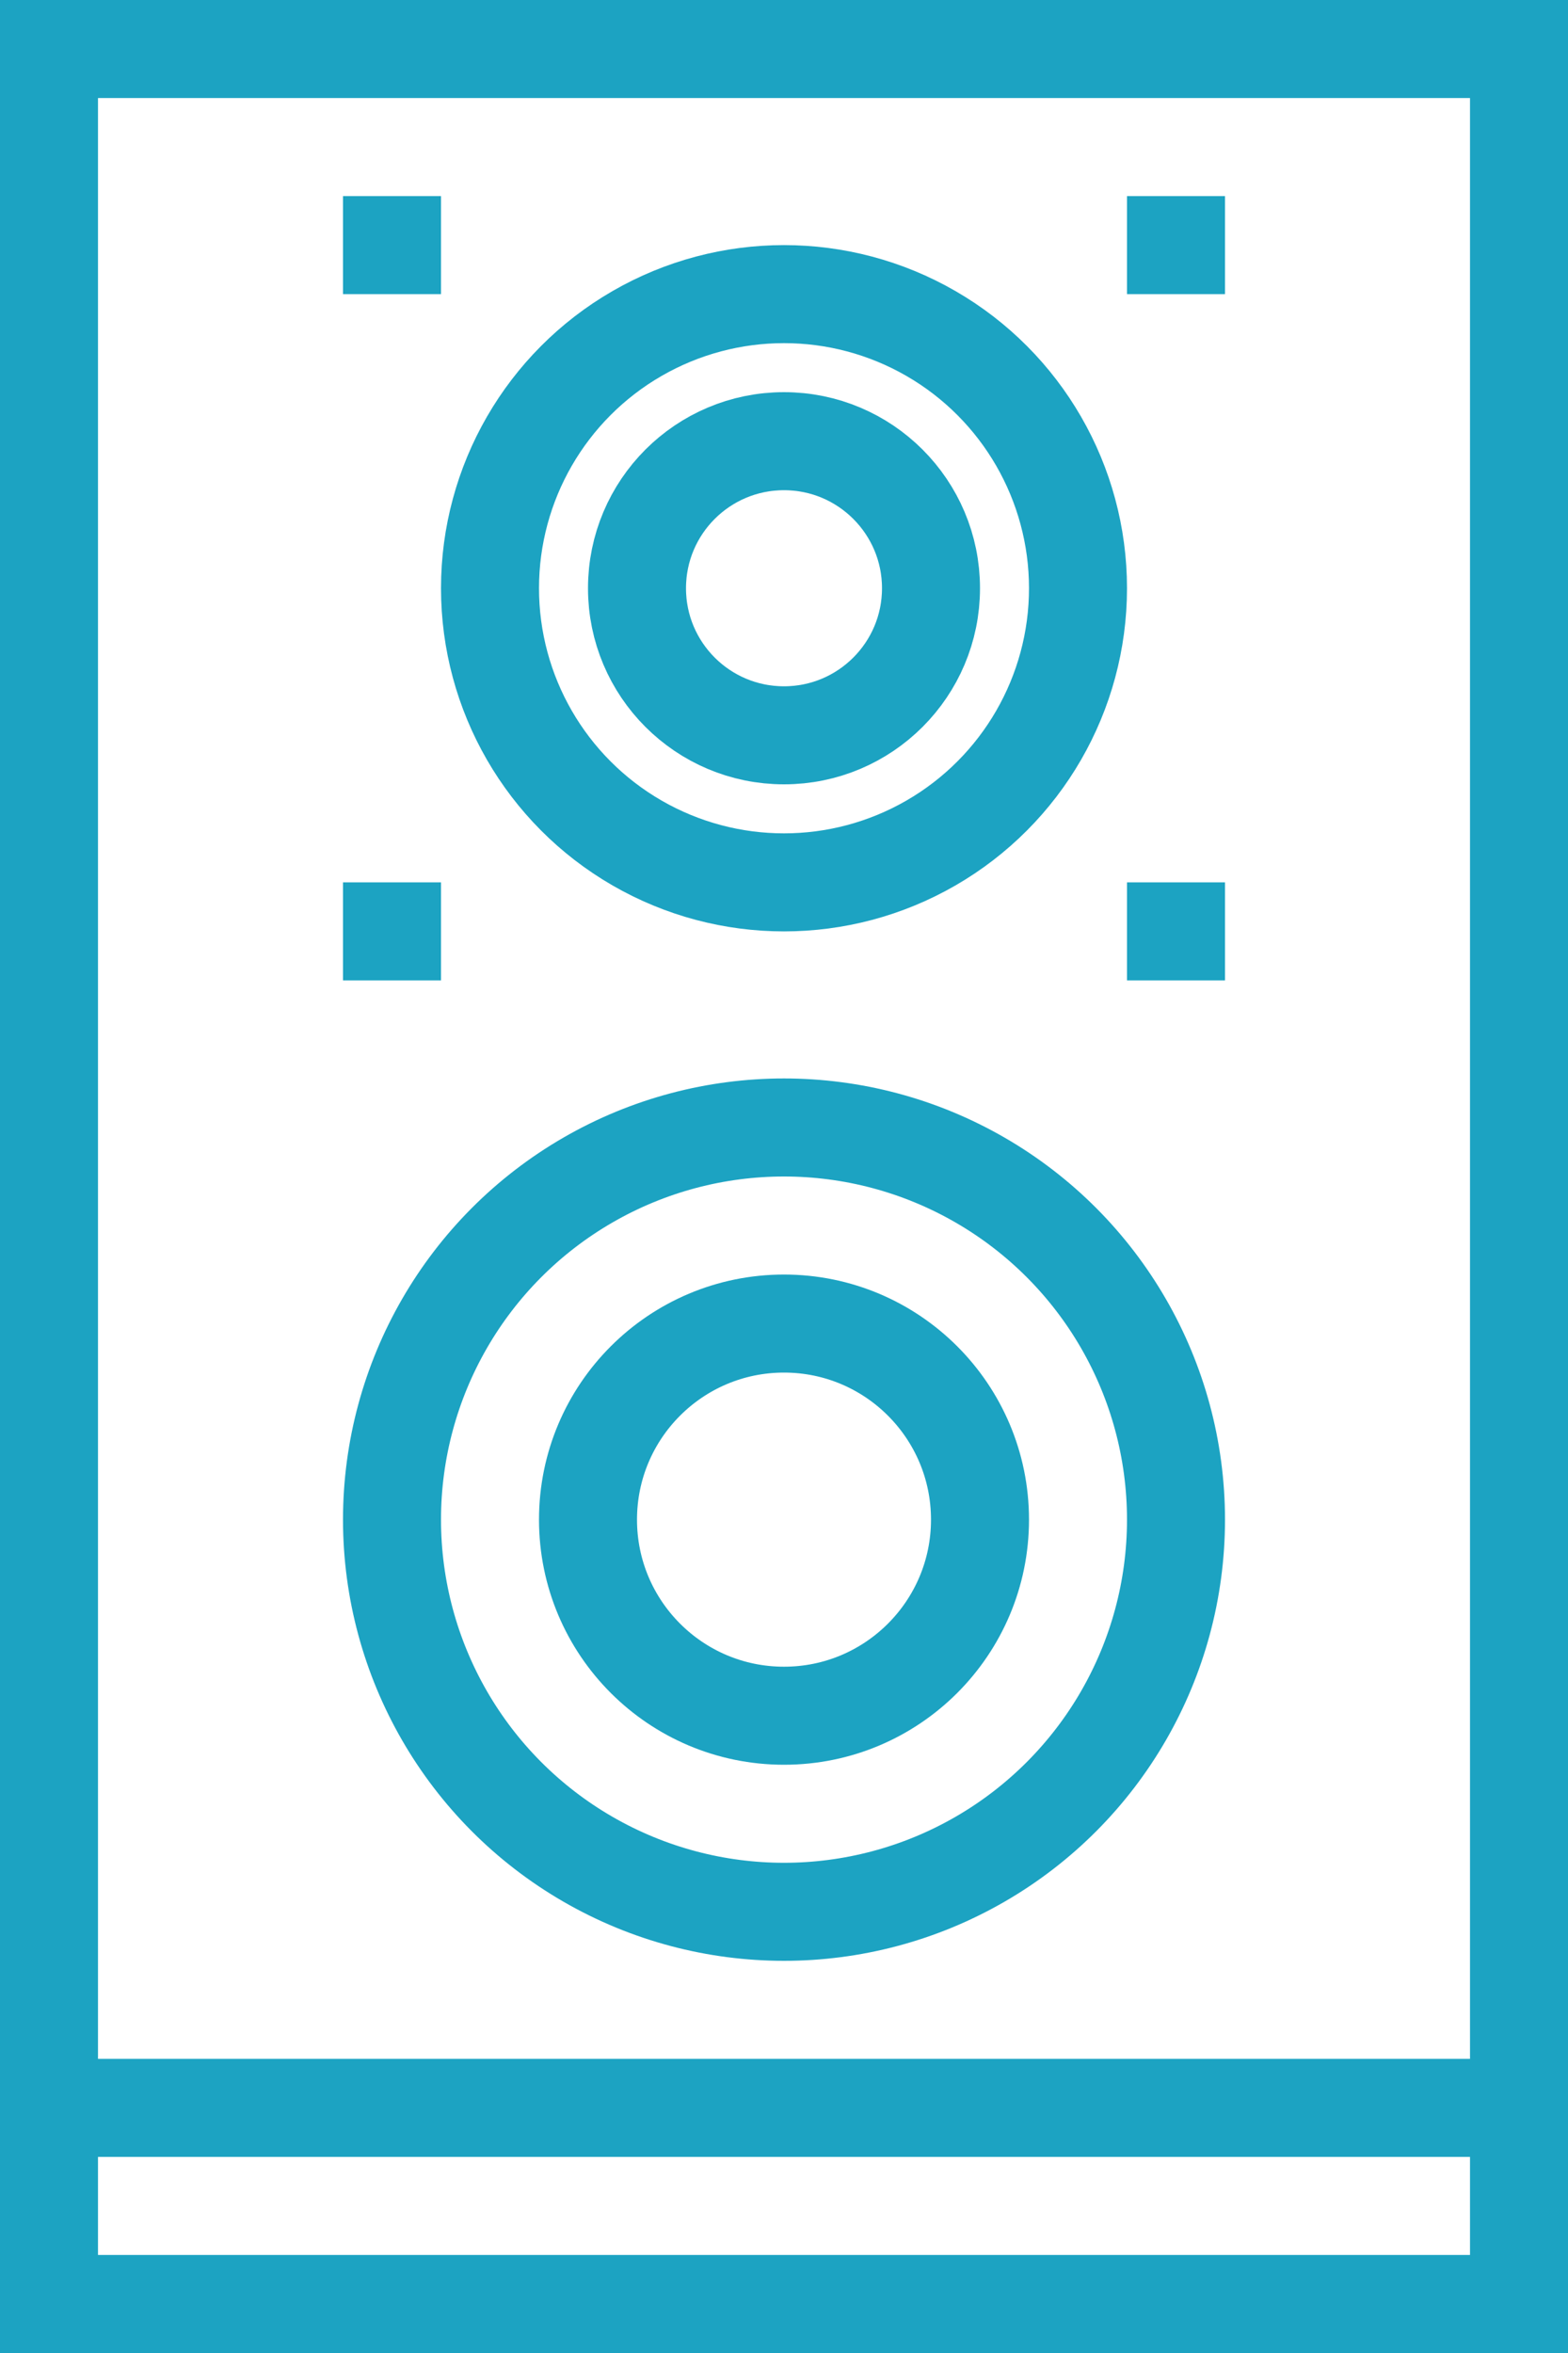
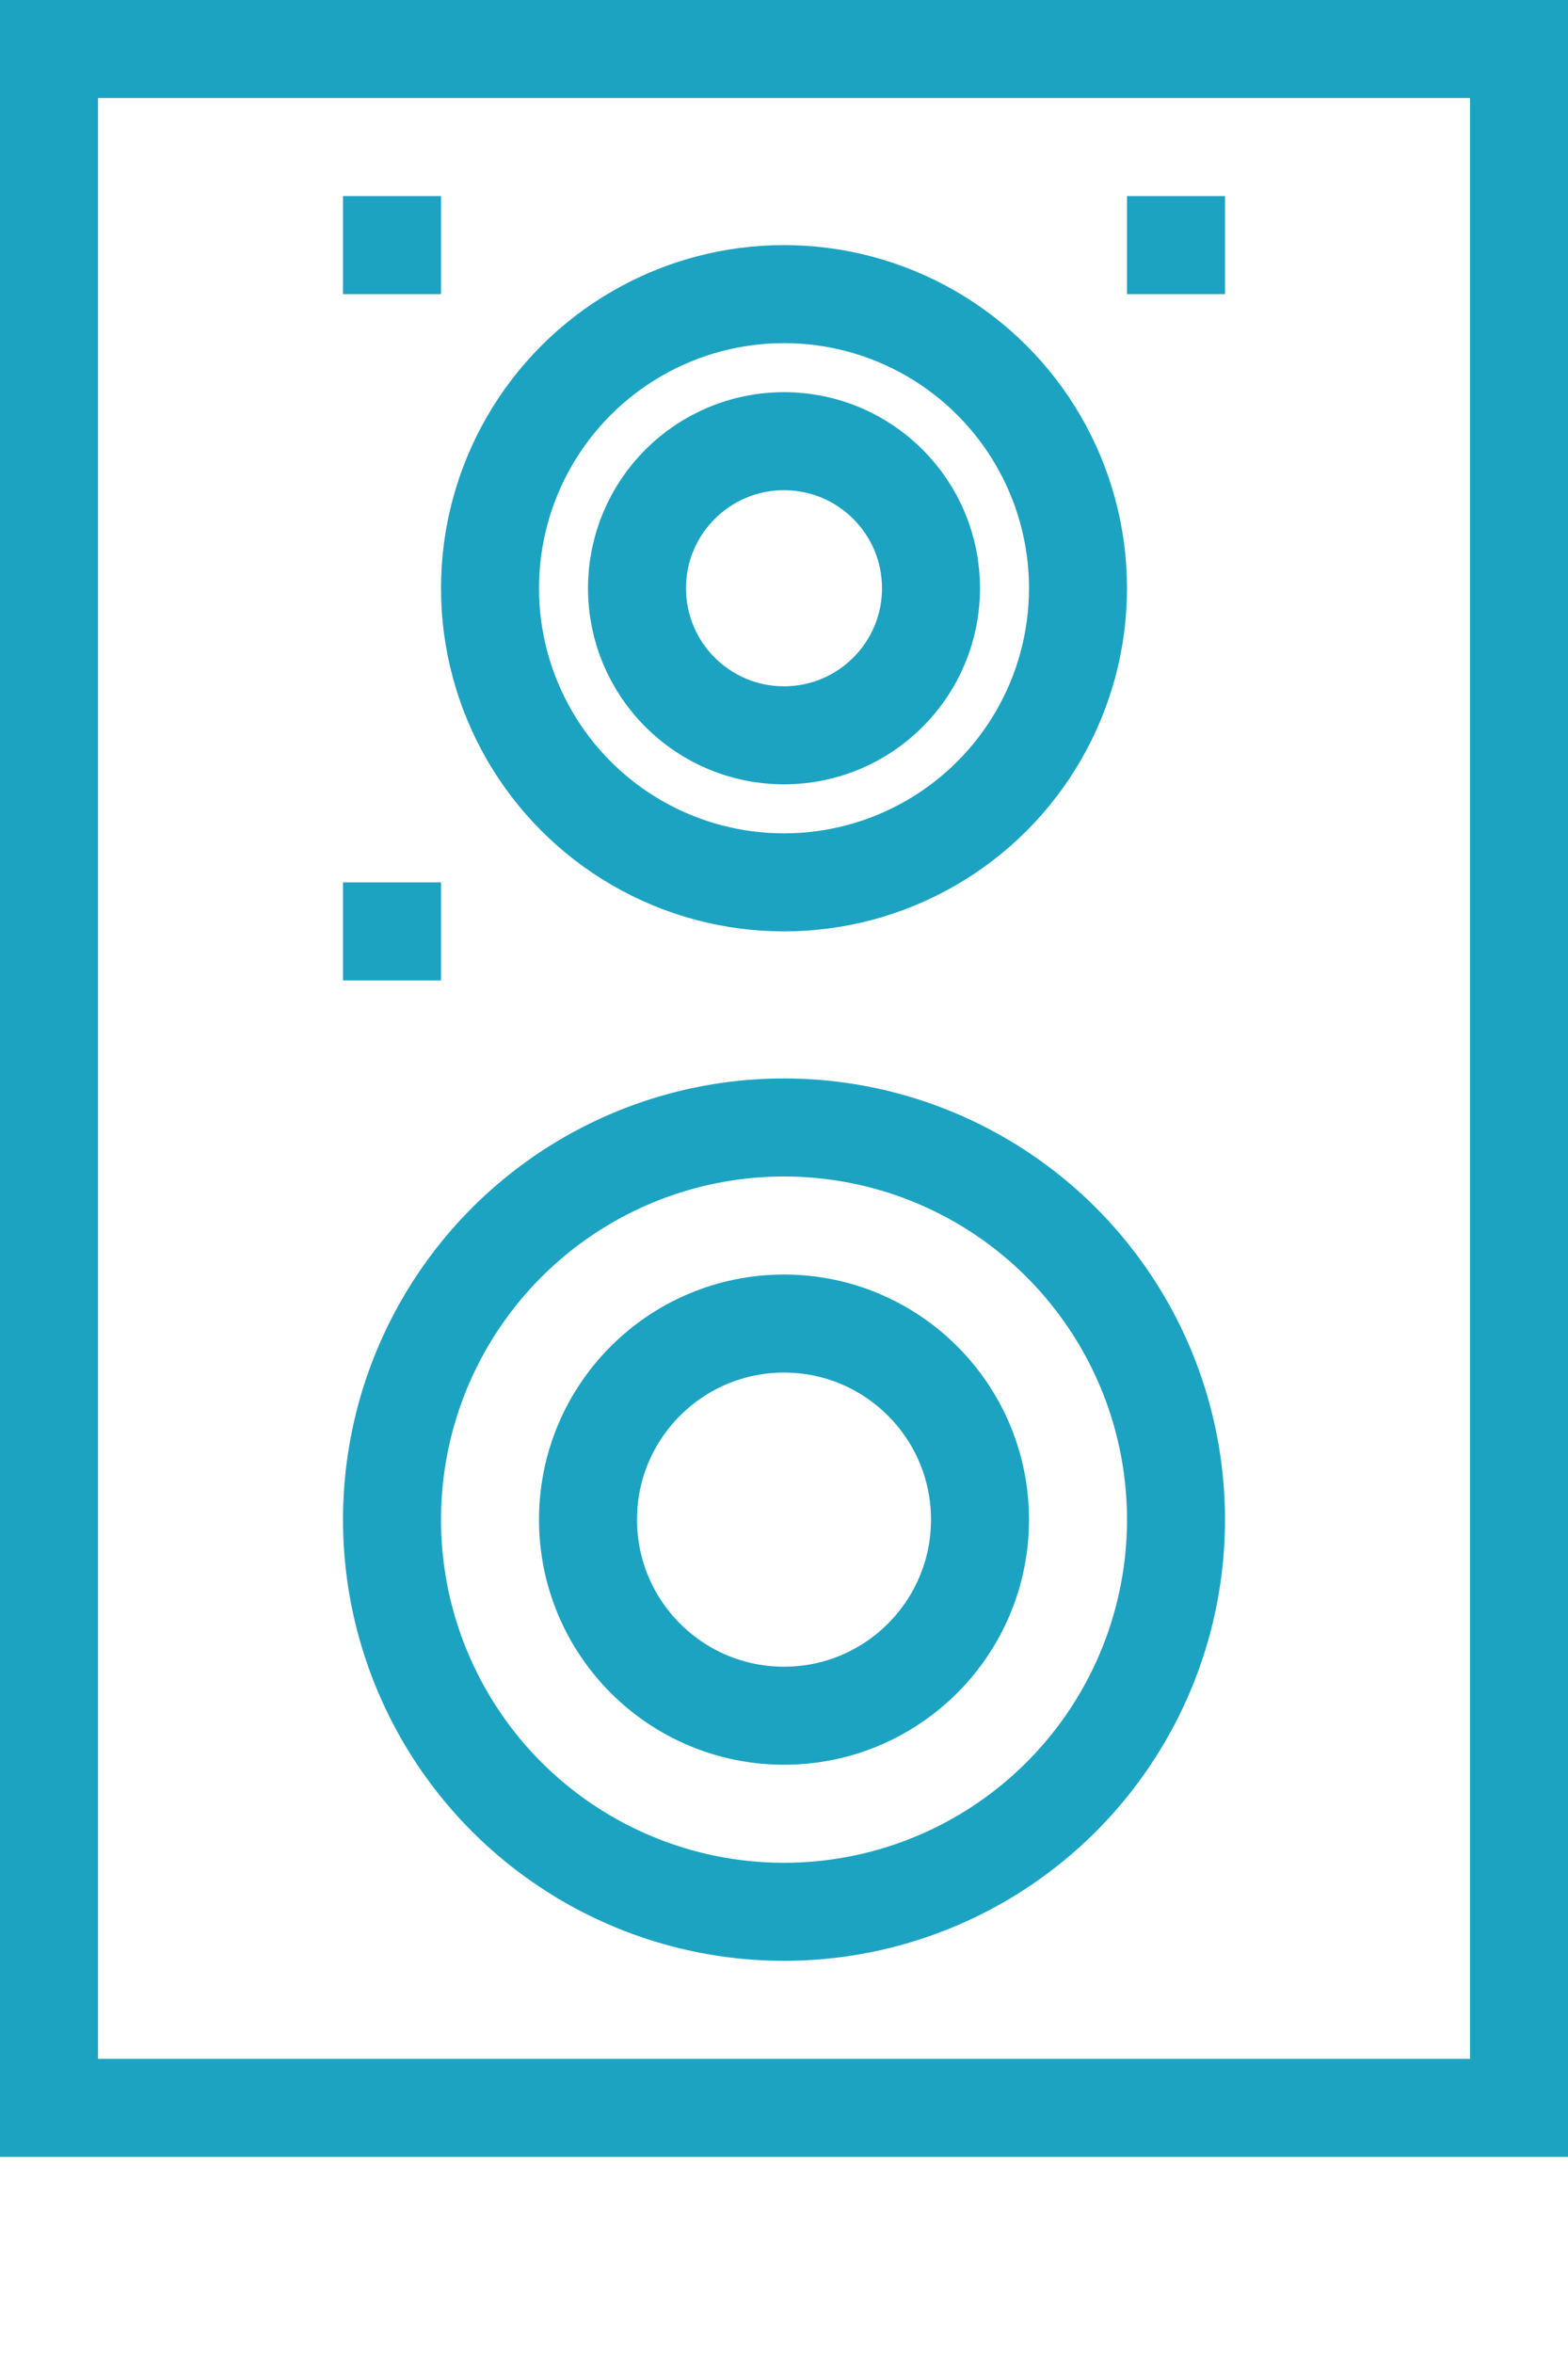
<svg xmlns="http://www.w3.org/2000/svg" width="32" height="48" viewBox="0 0 32 48">
  <defs>
    <style>.a{fill:none;stroke:#1ca3c2;stroke-miterlimit:10;stroke-width:2px;}</style>
  </defs>
  <g transform="translate(-255 -244)">
    <rect class="a" width="30" height="42" transform="translate(256 245)" />
-     <path class="a" d="M286,287v4H256v-4" />
    <circle class="a" cx="8" cy="8" r="8" transform="translate(263 267)" />
    <circle class="a" cx="4" cy="4" r="4" transform="translate(267 271)" />
    <line class="a" x2="2" transform="translate(262 249)" />
    <line class="a" x2="2" transform="translate(278 249)" />
    <line class="a" x2="2" transform="translate(262 263)" />
-     <line class="a" x2="2" transform="translate(278 263)" />
    <circle class="a" cx="6" cy="6" r="6" transform="translate(265 250)" />
    <circle class="a" cx="3" cy="3" r="3" transform="translate(268 253)" />
  </g>
</svg>